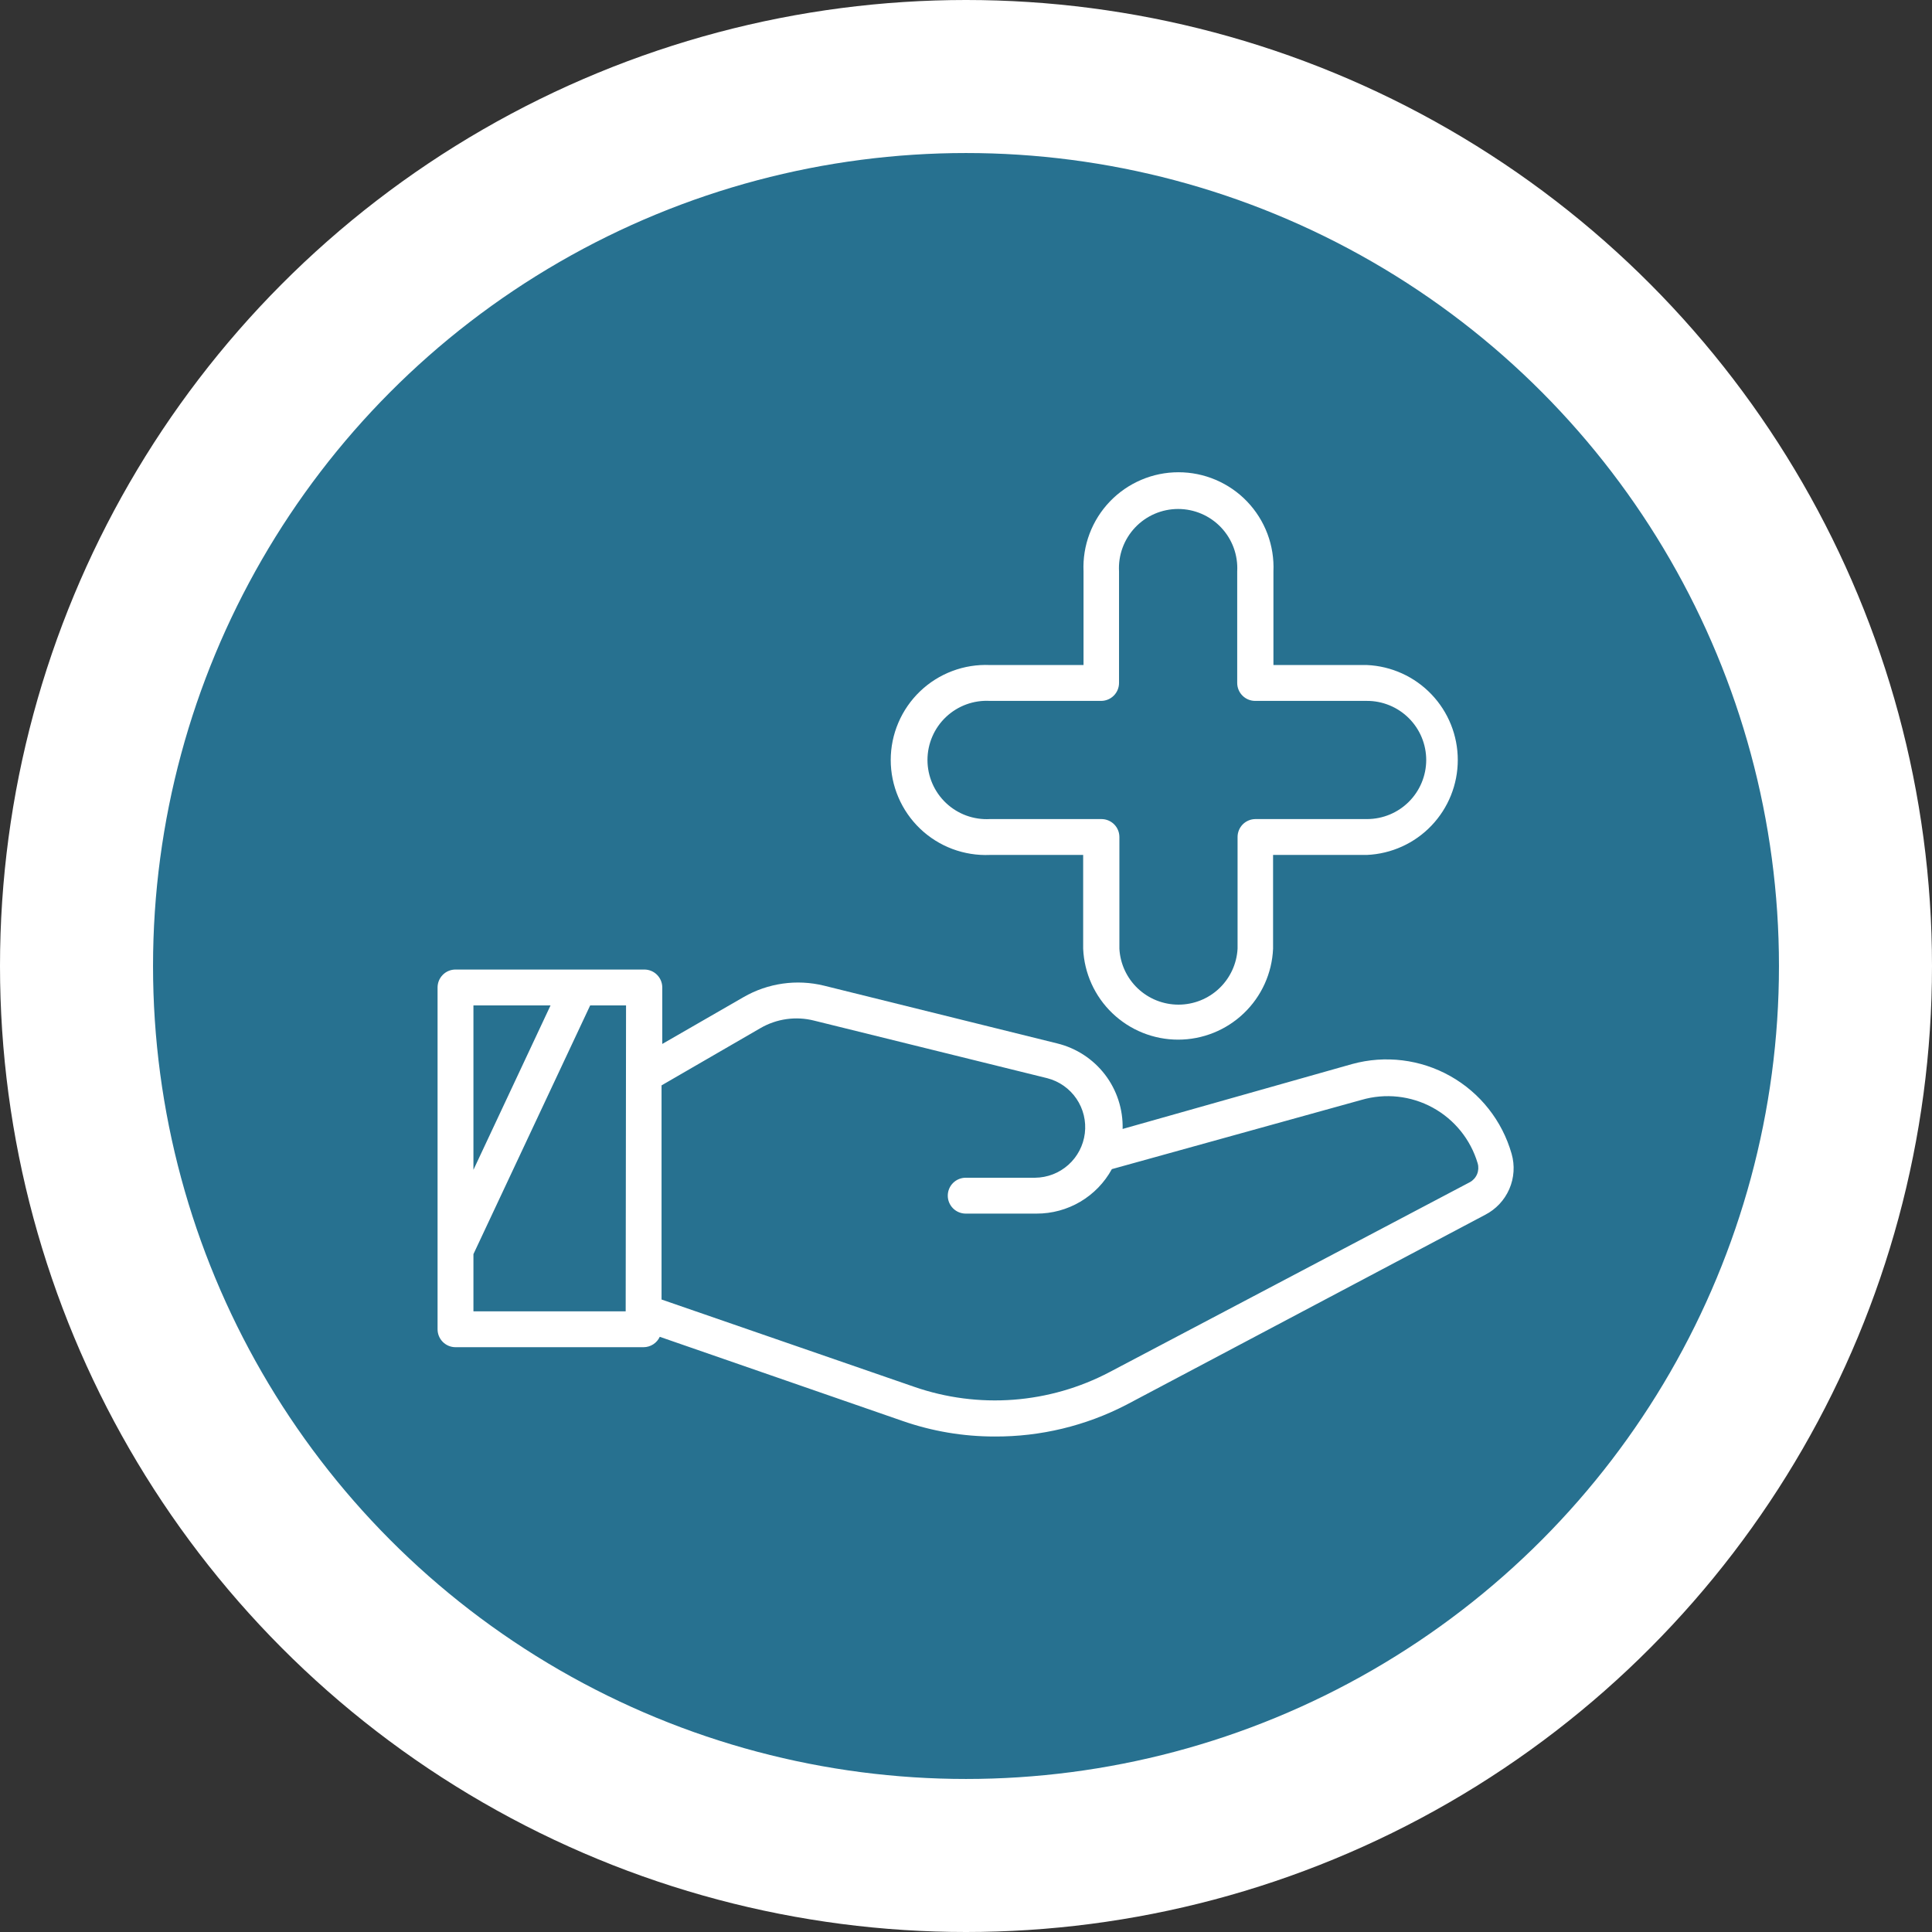
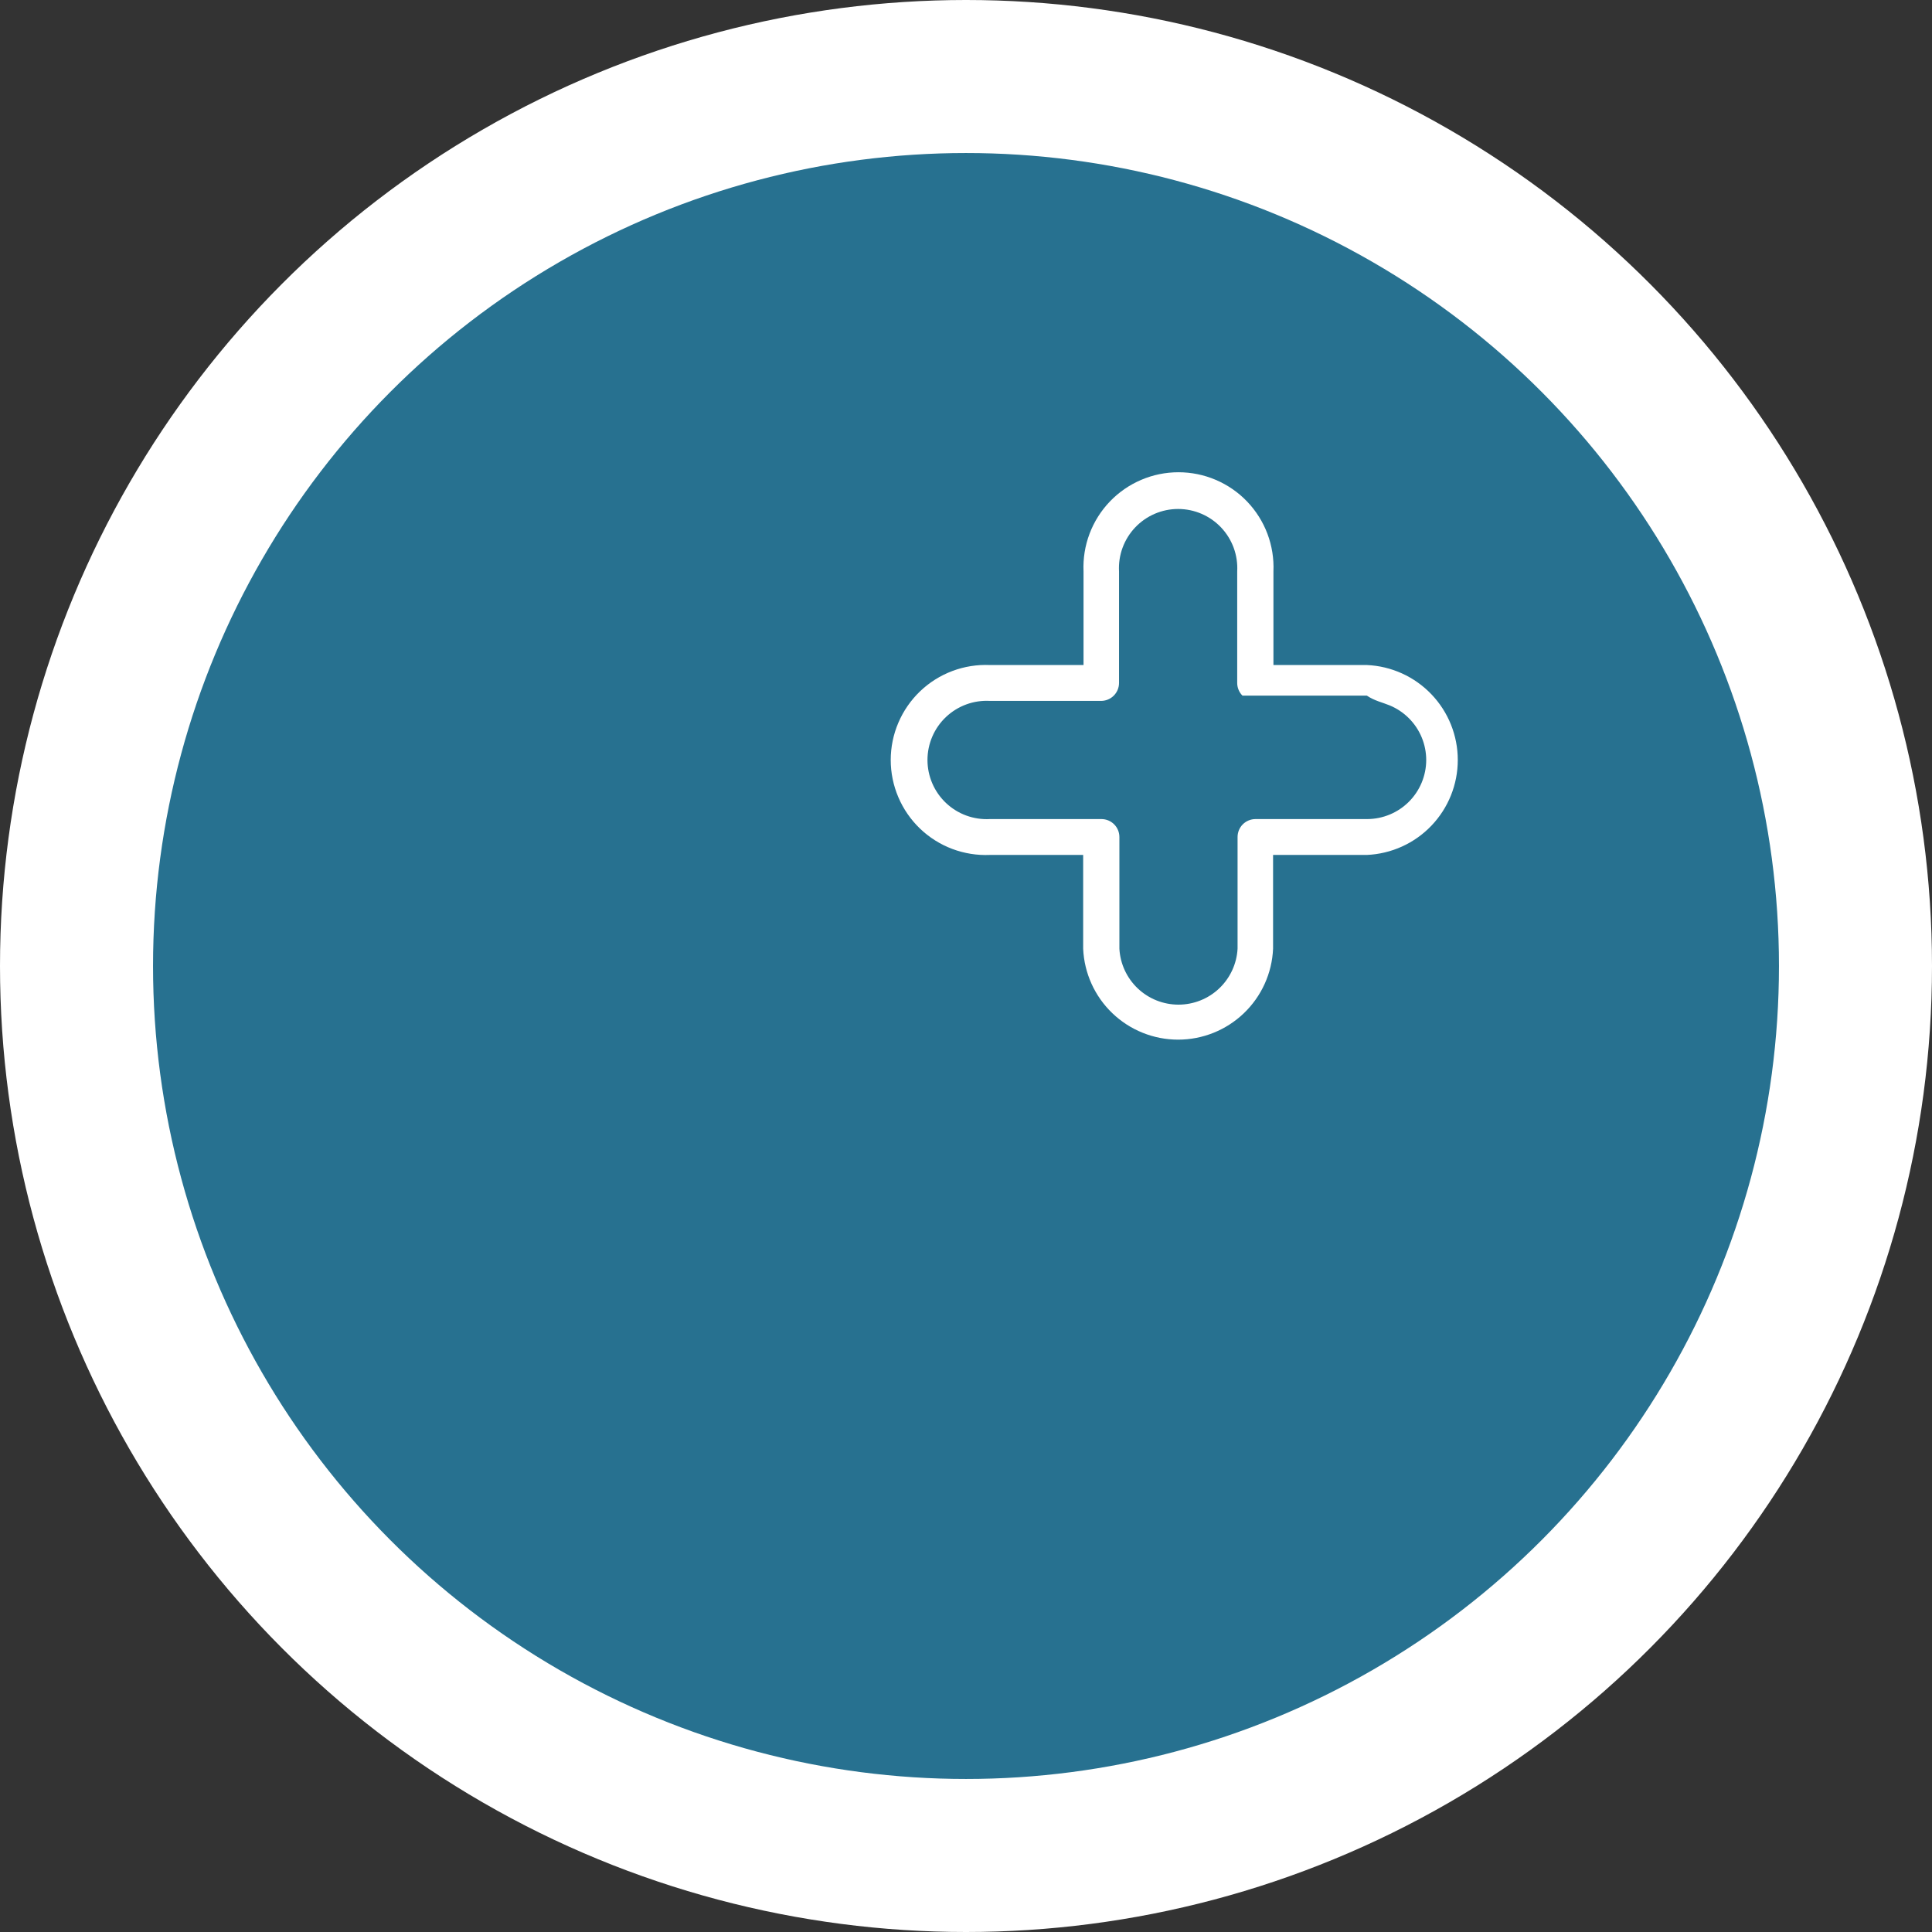
<svg xmlns="http://www.w3.org/2000/svg" width="101" height="101" viewBox="0 0 101 101" fill="none">
  <rect x="0" y="0" width="101" height="101" fill="#333333" stroke="none" />
  <circle cx="50.5" cy="50.5" r="46.5" fill="#277190" stroke="white" stroke-width="8" />
-   <path d="M66.572 34.766V29.872C66.601 29.202 66.494 28.533 66.258 27.905C66.022 27.278 65.66 26.704 65.197 26.22C64.733 25.735 64.176 25.35 63.559 25.087C62.942 24.823 62.278 24.688 61.608 24.688C60.937 24.688 60.273 24.823 59.657 25.087C59.04 25.35 58.483 25.735 58.019 26.22C57.555 26.704 57.194 27.278 56.958 27.905C56.721 28.533 56.615 29.202 56.644 29.872V34.766H51.75C51.08 34.737 50.411 34.843 49.783 35.08C49.156 35.316 48.582 35.677 48.098 36.141C47.614 36.605 47.228 37.162 46.965 37.779C46.701 38.395 46.565 39.059 46.565 39.73C46.565 40.401 46.701 41.064 46.965 41.681C47.228 42.298 47.614 42.855 48.098 43.319C48.582 43.783 49.156 44.144 49.783 44.38C50.411 44.616 51.08 44.723 51.75 44.694H56.625V49.597C56.681 50.876 57.228 52.085 58.153 52.97C59.078 53.856 60.309 54.35 61.589 54.35C62.87 54.35 64.1 53.856 65.025 52.97C65.95 52.085 66.498 50.876 66.553 49.597V44.694H71.456C72.735 44.638 73.944 44.091 74.829 43.166C75.715 42.241 76.209 41.01 76.209 39.73C76.209 38.449 75.715 37.218 74.829 36.294C73.944 35.369 72.735 34.821 71.456 34.766H66.572ZM74.559 39.734C74.557 40.552 74.231 41.335 73.653 41.913C73.075 42.491 72.292 42.816 71.475 42.819H65.634C65.386 42.819 65.147 42.918 64.971 43.093C64.796 43.269 64.697 43.508 64.697 43.756V49.597C64.653 50.387 64.309 51.13 63.734 51.674C63.16 52.218 62.399 52.52 61.608 52.52C60.817 52.52 60.056 52.218 59.481 51.674C58.907 51.13 58.562 50.387 58.519 49.597V43.756C58.519 43.508 58.42 43.269 58.244 43.093C58.068 42.918 57.83 42.819 57.581 42.819H51.75C51.33 42.842 50.91 42.779 50.515 42.635C50.12 42.49 49.759 42.266 49.453 41.977C49.148 41.688 48.904 41.339 48.738 40.953C48.572 40.567 48.486 40.151 48.486 39.73C48.486 39.309 48.572 38.893 48.738 38.507C48.904 38.12 49.148 37.772 49.453 37.483C49.759 37.194 50.12 36.97 50.515 36.825C50.91 36.68 51.33 36.618 51.75 36.641H57.562C57.811 36.641 58.05 36.542 58.225 36.366C58.401 36.19 58.5 35.952 58.5 35.703V29.872C58.477 29.452 58.539 29.032 58.684 28.637C58.829 28.242 59.053 27.881 59.342 27.575C59.631 27.27 59.98 27.026 60.366 26.86C60.752 26.694 61.168 26.608 61.589 26.608C62.01 26.608 62.426 26.694 62.812 26.86C63.199 27.026 63.547 27.27 63.836 27.575C64.125 27.881 64.349 28.242 64.494 28.637C64.638 29.032 64.701 29.452 64.678 29.872V35.703C64.678 35.952 64.777 36.19 64.953 36.366C65.129 36.542 65.367 36.641 65.616 36.641H71.456C71.863 36.639 72.267 36.719 72.643 36.874C73.019 37.029 73.362 37.256 73.65 37.544C73.938 37.831 74.167 38.172 74.323 38.548C74.479 38.924 74.559 39.328 74.559 39.734Z" fill="white" />
-   <path d="M23.812 70.428H33.647C33.825 70.427 33.998 70.375 34.148 70.279C34.297 70.183 34.416 70.046 34.491 69.885L47.175 74.281C48.724 74.822 50.353 75.098 51.994 75.097C54.391 75.11 56.756 74.54 58.884 73.438L77.634 63.51C78.201 63.221 78.649 62.744 78.903 62.16C79.156 61.577 79.198 60.924 79.022 60.313C78.53 58.591 77.379 57.133 75.818 56.255C74.258 55.378 72.414 55.151 70.688 55.625L58.688 59.019C58.714 57.995 58.389 56.992 57.767 56.178C57.144 55.365 56.261 54.789 55.266 54.547L43.078 51.528C41.65 51.178 40.142 51.393 38.869 52.128L34.622 54.575V51.622C34.622 51.373 34.523 51.135 34.347 50.959C34.172 50.783 33.933 50.685 33.684 50.685H23.812C23.564 50.685 23.325 50.783 23.15 50.959C22.974 51.135 22.875 51.373 22.875 51.622V69.491C22.875 69.74 22.974 69.978 23.15 70.154C23.325 70.329 23.564 70.428 23.812 70.428ZM39.75 53.75C40.6 53.255 41.61 53.114 42.562 53.356L54.75 56.366C55.371 56.526 55.912 56.907 56.273 57.437C56.634 57.967 56.79 58.61 56.712 59.247C56.634 59.883 56.327 60.47 55.849 60.897C55.371 61.324 54.754 61.563 54.112 61.569H50.484C50.236 61.569 49.997 61.668 49.822 61.843C49.646 62.019 49.547 62.258 49.547 62.506C49.547 62.755 49.646 62.993 49.822 63.169C49.997 63.345 50.236 63.444 50.484 63.444H54.188C54.992 63.447 55.783 63.232 56.476 62.823C57.169 62.414 57.739 61.825 58.125 61.119L71.175 57.5C72.421 57.137 73.76 57.282 74.898 57.904C76.037 58.526 76.883 59.575 77.25 60.819C77.303 61.005 77.292 61.205 77.217 61.384C77.142 61.563 77.008 61.711 76.838 61.803L58.003 71.731C56.444 72.551 54.734 73.041 52.978 73.174C51.222 73.306 49.458 73.077 47.794 72.5L34.584 67.935V56.741L39.75 53.75ZM32.709 68.553H24.75V65.563L30.853 52.56H32.728L32.709 68.553ZM28.781 52.56L24.75 61.156V52.56H28.781Z" fill="white" />
+   <path d="M66.572 34.766V29.872C66.601 29.202 66.494 28.533 66.258 27.905C66.022 27.278 65.66 26.704 65.197 26.22C64.733 25.735 64.176 25.35 63.559 25.087C62.942 24.823 62.278 24.688 61.608 24.688C60.937 24.688 60.273 24.823 59.657 25.087C59.04 25.35 58.483 25.735 58.019 26.22C57.555 26.704 57.194 27.278 56.958 27.905C56.721 28.533 56.615 29.202 56.644 29.872V34.766H51.75C51.08 34.737 50.411 34.843 49.783 35.08C49.156 35.316 48.582 35.677 48.098 36.141C47.614 36.605 47.228 37.162 46.965 37.779C46.701 38.395 46.565 39.059 46.565 39.73C46.565 40.401 46.701 41.064 46.965 41.681C47.228 42.298 47.614 42.855 48.098 43.319C48.582 43.783 49.156 44.144 49.783 44.38C50.411 44.616 51.08 44.723 51.75 44.694H56.625V49.597C56.681 50.876 57.228 52.085 58.153 52.97C59.078 53.856 60.309 54.35 61.589 54.35C62.87 54.35 64.1 53.856 65.025 52.97C65.95 52.085 66.498 50.876 66.553 49.597V44.694H71.456C72.735 44.638 73.944 44.091 74.829 43.166C75.715 42.241 76.209 41.01 76.209 39.73C76.209 38.449 75.715 37.218 74.829 36.294C73.944 35.369 72.735 34.821 71.456 34.766H66.572ZM74.559 39.734C74.557 40.552 74.231 41.335 73.653 41.913C73.075 42.491 72.292 42.816 71.475 42.819H65.634C65.386 42.819 65.147 42.918 64.971 43.093C64.796 43.269 64.697 43.508 64.697 43.756V49.597C64.653 50.387 64.309 51.13 63.734 51.674C63.16 52.218 62.399 52.52 61.608 52.52C60.817 52.52 60.056 52.218 59.481 51.674C58.907 51.13 58.562 50.387 58.519 49.597V43.756C58.519 43.508 58.42 43.269 58.244 43.093C58.068 42.918 57.83 42.819 57.581 42.819H51.75C51.33 42.842 50.91 42.779 50.515 42.635C50.12 42.49 49.759 42.266 49.453 41.977C49.148 41.688 48.904 41.339 48.738 40.953C48.572 40.567 48.486 40.151 48.486 39.73C48.486 39.309 48.572 38.893 48.738 38.507C48.904 38.12 49.148 37.772 49.453 37.483C49.759 37.194 50.12 36.97 50.515 36.825C50.91 36.68 51.33 36.618 51.75 36.641H57.562C57.811 36.641 58.05 36.542 58.225 36.366C58.401 36.19 58.5 35.952 58.5 35.703V29.872C58.477 29.452 58.539 29.032 58.684 28.637C58.829 28.242 59.053 27.881 59.342 27.575C59.631 27.27 59.98 27.026 60.366 26.86C60.752 26.694 61.168 26.608 61.589 26.608C62.01 26.608 62.426 26.694 62.812 26.86C63.199 27.026 63.547 27.27 63.836 27.575C64.125 27.881 64.349 28.242 64.494 28.637C64.638 29.032 64.701 29.452 64.678 29.872V35.703C64.678 35.952 64.777 36.19 64.953 36.366H71.456C71.863 36.639 72.267 36.719 72.643 36.874C73.019 37.029 73.362 37.256 73.65 37.544C73.938 37.831 74.167 38.172 74.323 38.548C74.479 38.924 74.559 39.328 74.559 39.734Z" fill="white" />
</svg>